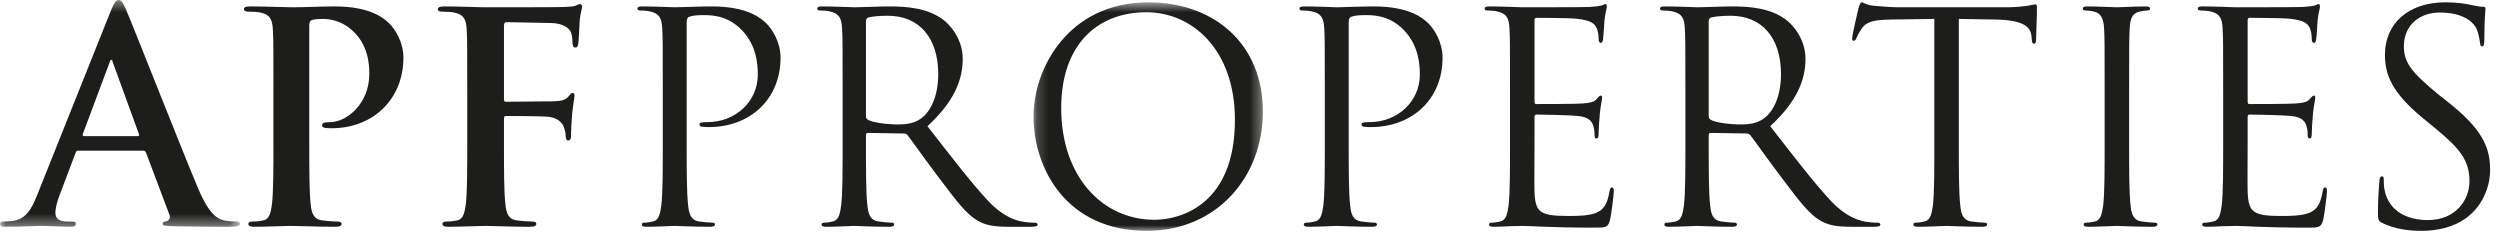
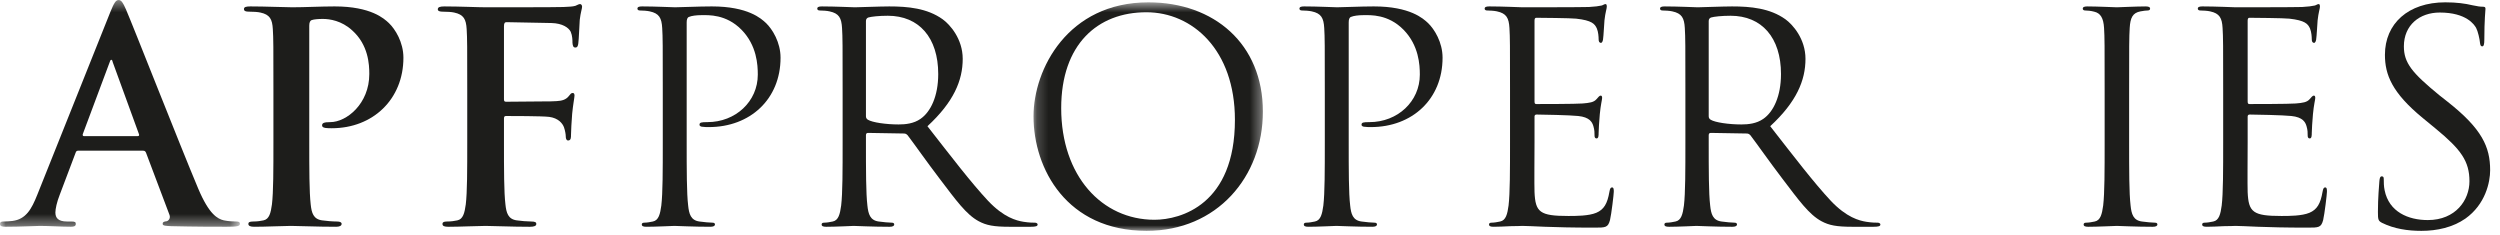
<svg xmlns="http://www.w3.org/2000/svg" xmlns:xlink="http://www.w3.org/1999/xlink" width="223px" height="21px" viewBox="0 0 223 21">
  <title>Group 29</title>
  <desc>Created with Sketch.</desc>
  <defs>
    <polygon id="path-1" points="0 0.409 21.399 0.409 21.399 20.637 0 20.637" />
    <polygon id="path-3" points="0.189 0.616 20.65 0.616 20.65 21 0.189 21" />
  </defs>
  <g id="UI" stroke="none" stroke-width="1" fill="none" fill-rule="evenodd">
    <g id="Desktop-HD-1920" transform="translate(-220, -30)">
      <g id="Group-29" transform="translate(220, 29)">
        <g id="Group-3" transform="translate(0, 0.592)">
          <mask id="mask-2" fill="white">
            <use xlink:href="#path-1" />
          </mask>
          <g id="Clip-2" />
          <path d="M12.766,13.85 C12.897,13.85 12.975,13.903 13.026,14.033 L15.106,19.544 C15.237,19.856 15.055,20.09 14.872,20.143 C14.613,20.168 14.508,20.221 14.508,20.376 C14.508,20.559 14.821,20.559 15.288,20.584 C17.369,20.637 19.266,20.637 20.203,20.637 C21.164,20.637 21.399,20.584 21.399,20.376 C21.399,20.194 21.268,20.168 21.061,20.168 C20.748,20.168 20.358,20.143 19.969,20.065 C19.422,19.934 18.668,19.571 17.68,17.231 C16.016,13.279 11.856,2.67 11.233,1.241 C10.973,0.643 10.817,0.409 10.582,0.409 C10.323,0.409 10.166,0.694 9.854,1.449 L3.328,17.776 C2.809,19.077 2.315,19.96 1.119,20.117 C0.911,20.143 0.546,20.168 0.313,20.168 C0.104,20.168 -0,20.221 -0,20.376 C-0,20.584 0.157,20.637 0.495,20.637 C1.846,20.637 3.276,20.559 3.563,20.559 C4.369,20.559 5.487,20.637 6.319,20.637 C6.604,20.637 6.76,20.584 6.76,20.376 C6.76,20.221 6.682,20.168 6.37,20.168 L5.981,20.168 C5.174,20.168 4.94,19.83 4.94,19.363 C4.94,19.051 5.071,18.426 5.33,17.776 L6.735,14.059 C6.787,13.903 6.838,13.85 6.969,13.85 L12.766,13.85 Z M7.489,12.551 C7.385,12.551 7.358,12.473 7.385,12.369 L9.776,5.973 C9.803,5.869 9.854,5.739 9.932,5.739 C10.01,5.739 10.037,5.869 10.063,5.973 L12.403,12.395 C12.428,12.473 12.403,12.551 12.272,12.551 L7.489,12.551 Z" id="Fill-1" fill="#1D1D1B" mask="url(#mask-2)" />
        </g>
        <path d="M24.389,9.111 C24.389,5.16 24.389,4.431 24.336,3.599 C24.285,2.715 24.077,2.299 23.218,2.117 C23.01,2.066 22.569,2.04 22.204,2.04 C21.918,2.04 21.762,1.988 21.762,1.805 C21.762,1.624 21.944,1.572 22.334,1.572 C23.712,1.572 25.35,1.65 26.078,1.65 C27.145,1.65 28.653,1.572 29.848,1.572 C33.098,1.572 34.268,2.664 34.684,3.053 C35.256,3.599 35.985,4.769 35.985,6.148 C35.985,9.84 33.28,12.439 29.588,12.439 C29.458,12.439 29.172,12.439 29.042,12.414 C28.912,12.387 28.731,12.361 28.731,12.179 C28.731,11.971 28.912,11.894 29.458,11.894 C30.914,11.894 32.942,10.256 32.942,7.603 C32.942,6.746 32.864,5.004 31.409,3.704 C30.473,2.845 29.407,2.689 28.809,2.689 C28.418,2.689 28.028,2.715 27.794,2.794 C27.664,2.845 27.586,3.002 27.586,3.288 L27.586,13.687 C27.586,16.08 27.586,18.133 27.716,19.252 C27.794,19.98 27.951,20.551 28.731,20.656 C29.094,20.708 29.666,20.759 30.057,20.759 C30.342,20.759 30.473,20.838 30.473,20.967 C30.473,21.15 30.264,21.228 29.979,21.228 C28.262,21.228 26.624,21.15 25.948,21.15 C25.35,21.15 23.712,21.228 22.672,21.228 C22.334,21.228 22.153,21.15 22.153,20.967 C22.153,20.838 22.256,20.759 22.569,20.759 C22.958,20.759 23.27,20.708 23.504,20.656 C24.024,20.551 24.155,19.98 24.258,19.226 C24.389,18.133 24.389,16.08 24.389,13.687 L24.389,9.111 Z" id="Fill-4" fill="#1D1D1B" />
        <path d="M44.954,13.688 C44.954,16.183 44.954,18.134 45.084,19.227 C45.162,19.98 45.318,20.552 46.098,20.657 C46.462,20.709 47.034,20.759 47.398,20.759 C47.736,20.759 47.84,20.837 47.84,20.968 C47.84,21.151 47.658,21.229 47.267,21.229 C45.63,21.229 43.992,21.151 43.316,21.151 C42.641,21.151 41.002,21.229 40.014,21.229 C39.65,21.229 39.468,21.175 39.468,20.968 C39.468,20.837 39.572,20.759 39.857,20.759 C40.248,20.759 40.56,20.709 40.794,20.657 C41.314,20.552 41.443,19.98 41.548,19.227 C41.678,18.134 41.678,16.183 41.678,13.688 L41.678,9.111 C41.678,5.16 41.678,4.431 41.626,3.599 C41.574,2.716 41.365,2.3 40.508,2.118 C40.3,2.067 39.857,2.041 39.494,2.041 C39.234,2.041 39.052,1.988 39.052,1.833 C39.052,1.625 39.26,1.573 39.65,1.573 C41.002,1.573 42.641,1.651 43.394,1.651 C44.382,1.651 49.66,1.651 50.258,1.625 C50.752,1.597 51.064,1.597 51.324,1.52 C51.48,1.468 51.609,1.363 51.74,1.363 C51.844,1.363 51.922,1.468 51.922,1.597 C51.922,1.78 51.792,2.091 51.714,2.768 C51.687,3.027 51.636,4.562 51.584,4.875 C51.558,5.082 51.506,5.239 51.324,5.239 C51.142,5.239 51.09,5.107 51.064,4.822 C51.064,4.614 51.064,4.197 50.908,3.833 C50.726,3.47 50.18,3.08 49.191,3.054 L45.187,2.977 C45.031,2.977 44.954,3.054 44.954,3.34 L44.954,9.839 C44.954,9.996 44.98,10.075 45.136,10.075 L48.464,10.047 C48.906,10.047 49.269,10.047 49.634,10.021 C50.128,9.996 50.492,9.893 50.752,9.553 C50.882,9.399 50.933,9.293 51.09,9.293 C51.193,9.293 51.246,9.373 51.246,9.527 C51.246,9.684 51.115,10.334 51.038,11.14 C50.986,11.661 50.933,12.855 50.933,13.039 C50.933,13.271 50.933,13.531 50.674,13.531 C50.517,13.531 50.466,13.35 50.466,13.168 C50.466,12.986 50.414,12.674 50.31,12.361 C50.18,11.998 49.79,11.53 48.984,11.425 C48.334,11.348 45.578,11.348 45.136,11.348 C45.006,11.348 44.954,11.4 44.954,11.582 L44.954,13.688 Z" id="Fill-6" fill="#1D1D1B" />
        <path d="M59.12,9.111 C59.12,5.055 59.12,4.328 59.068,3.496 C59.016,2.611 58.808,2.195 57.95,2.013 C57.742,1.962 57.301,1.935 57.066,1.935 C56.963,1.935 56.858,1.883 56.858,1.779 C56.858,1.624 56.988,1.572 57.274,1.572 C58.444,1.572 60.004,1.65 60.213,1.65 C60.784,1.65 62.293,1.572 63.488,1.572 C66.738,1.572 67.908,2.664 68.324,3.053 C68.896,3.599 69.625,4.769 69.625,6.148 C69.625,9.84 66.92,12.336 63.228,12.336 C63.098,12.336 62.812,12.336 62.682,12.31 C62.553,12.31 62.396,12.257 62.396,12.128 C62.396,11.92 62.553,11.894 63.098,11.894 C65.62,11.894 67.596,10.048 67.596,7.656 C67.596,6.798 67.517,5.055 66.141,3.652 C64.762,2.248 63.176,2.351 62.578,2.351 C62.137,2.351 61.694,2.404 61.461,2.507 C61.305,2.56 61.252,2.742 61.252,3.002 L61.252,13.687 C61.252,16.183 61.252,18.238 61.383,19.33 C61.461,20.084 61.616,20.656 62.396,20.759 C62.76,20.812 63.332,20.863 63.566,20.863 C63.723,20.863 63.774,20.941 63.774,21.019 C63.774,21.15 63.644,21.228 63.358,21.228 C61.928,21.228 60.29,21.15 60.16,21.15 C60.082,21.15 58.444,21.228 57.664,21.228 C57.379,21.228 57.248,21.175 57.248,21.019 C57.248,20.941 57.301,20.863 57.456,20.863 C57.69,20.863 58.002,20.812 58.236,20.759 C58.756,20.656 58.887,20.084 58.99,19.33 C59.12,18.238 59.12,16.183 59.12,13.687 L59.12,9.111 Z" id="Fill-8" fill="#1D1D1B" />
        <path d="M75.162,13.688 C75.162,16.183 75.162,18.238 75.032,19.331 C74.928,20.084 74.799,20.657 74.278,20.759 C74.045,20.812 73.732,20.863 73.498,20.863 C73.342,20.863 73.29,20.942 73.29,21.02 C73.29,21.175 73.42,21.229 73.706,21.229 C74.486,21.229 76.124,21.151 76.15,21.151 C76.28,21.151 77.918,21.229 79.348,21.229 C79.635,21.229 79.764,21.151 79.764,21.02 C79.764,20.942 79.713,20.863 79.557,20.863 C79.322,20.863 78.75,20.812 78.387,20.759 C77.606,20.657 77.45,20.084 77.372,19.331 C77.242,18.238 77.242,16.183 77.242,13.688 L77.242,13.065 C77.242,12.934 77.295,12.855 77.424,12.855 L80.622,12.909 C80.778,12.909 80.856,12.96 80.961,13.065 C81.48,13.741 82.702,15.482 83.795,16.913 C85.276,18.861 86.185,20.136 87.305,20.735 C87.98,21.098 88.631,21.229 90.086,21.229 L91.932,21.229 C92.4,21.229 92.557,21.175 92.557,21.02 C92.557,20.942 92.452,20.863 92.322,20.863 C92.166,20.863 91.803,20.863 91.308,20.785 C90.658,20.681 89.54,20.396 88.137,18.915 C86.629,17.302 84.86,14.989 82.728,12.258 C85.068,10.1 85.874,8.175 85.874,6.252 C85.874,4.458 84.73,3.183 84.08,2.716 C82.702,1.728 80.961,1.573 79.322,1.573 C78.516,1.573 76.54,1.651 76.254,1.651 C76.124,1.651 74.486,1.573 73.316,1.573 C73.03,1.573 72.9,1.625 72.9,1.78 C72.9,1.883 73.004,1.935 73.108,1.935 C73.342,1.935 73.784,1.962 73.992,2.014 C74.85,2.196 75.058,2.611 75.11,3.497 C75.162,4.329 75.162,5.056 75.162,9.111 L75.162,13.688 Z M77.242,2.873 C77.242,2.716 77.32,2.611 77.45,2.561 C77.711,2.482 78.412,2.405 79.192,2.405 C81.974,2.405 83.69,4.354 83.69,7.604 C83.69,9.581 83.014,10.985 82.103,11.607 C81.506,12.024 80.778,12.101 80.154,12.101 C79.01,12.101 77.814,11.919 77.424,11.685 C77.295,11.607 77.242,11.504 77.242,11.374 L77.242,2.873 Z" id="Fill-10" fill="#1D1D1B" />
        <g id="Group-14" transform="translate(92, 0.592)">
          <mask id="mask-4" fill="white">
            <use xlink:href="#path-3" />
          </mask>
          <g id="Clip-13" />
          <path d="M0.189,10.782 C0.189,15.462 3.153,21 10.277,21 C16.543,21 20.65,16.189 20.65,10.366 C20.65,4.308 16.283,0.616 10.433,0.616 C3.257,0.616 0.189,6.57 0.189,10.782 M2.659,10.054 C2.659,4.359 5.909,1.5 10.252,1.5 C14.359,1.5 18.155,4.853 18.155,11.094 C18.155,18.66 13.319,20.011 10.979,20.011 C6.298,20.011 2.659,16.112 2.659,10.054" id="Fill-12" fill="#1D1D1B" mask="url(#mask-4)" />
        </g>
        <path d="M118.173,9.111 C118.173,5.055 118.173,4.328 118.121,3.496 C118.069,2.611 117.861,2.195 117.003,2.013 C116.795,1.962 116.353,1.935 116.119,1.935 C116.015,1.935 115.91,1.883 115.91,1.779 C115.91,1.624 116.041,1.572 116.326,1.572 C117.496,1.572 119.057,1.65 119.265,1.65 C119.837,1.65 121.345,1.572 122.541,1.572 C125.791,1.572 126.961,2.664 127.377,3.053 C127.949,3.599 128.677,4.769 128.677,6.148 C128.677,9.84 125.973,12.336 122.281,12.336 C122.151,12.336 121.865,12.336 121.735,12.31 C121.605,12.31 121.449,12.257 121.449,12.128 C121.449,11.92 121.605,11.894 122.151,11.894 C124.673,11.894 126.649,10.048 126.649,7.656 C126.649,6.798 126.57,5.055 125.194,3.652 C123.815,2.248 122.229,2.351 121.631,2.351 C121.189,2.351 120.746,2.404 120.513,2.507 C120.357,2.56 120.305,2.742 120.305,3.002 L120.305,13.687 C120.305,16.183 120.305,18.238 120.435,19.33 C120.513,20.084 120.668,20.656 121.449,20.759 C121.813,20.812 122.385,20.863 122.619,20.863 C122.776,20.863 122.826,20.941 122.826,21.019 C122.826,21.15 122.697,21.228 122.41,21.228 C120.981,21.228 119.343,21.15 119.213,21.15 C119.135,21.15 117.496,21.228 116.717,21.228 C116.431,21.228 116.301,21.175 116.301,21.019 C116.301,20.941 116.353,20.863 116.509,20.863 C116.742,20.863 117.055,20.812 117.289,20.759 C117.809,20.656 117.939,20.084 118.043,19.33 C118.173,18.238 118.173,16.183 118.173,13.687 L118.173,9.111 Z" id="Fill-15" fill="#1D1D1B" />
        <path d="M134.694,9.111 C134.694,5.055 134.694,4.328 134.642,3.496 C134.59,2.611 134.382,2.195 133.524,2.013 C133.316,1.962 132.874,1.935 132.64,1.935 C132.536,1.935 132.431,1.883 132.431,1.779 C132.431,1.624 132.562,1.572 132.847,1.572 C134.017,1.572 135.656,1.65 135.786,1.65 C135.968,1.65 141.142,1.65 141.74,1.624 C142.234,1.597 142.65,1.546 142.858,1.494 C142.988,1.467 143.091,1.363 143.222,1.363 C143.3,1.363 143.326,1.467 143.326,1.597 C143.326,1.779 143.196,2.091 143.118,2.82 C143.091,3.08 143.04,4.224 142.988,4.535 C142.963,4.666 142.91,4.822 142.806,4.822 C142.65,4.822 142.597,4.691 142.597,4.484 C142.597,4.301 142.572,3.859 142.442,3.548 C142.259,3.132 142,2.82 140.595,2.664 C140.154,2.611 137.32,2.586 137.034,2.586 C136.929,2.586 136.879,2.664 136.879,2.845 L136.879,10.021 C136.879,10.204 136.904,10.281 137.034,10.281 C137.372,10.281 140.57,10.281 141.168,10.23 C141.792,10.177 142.156,10.126 142.39,9.865 C142.572,9.658 142.675,9.527 142.78,9.527 C142.858,9.527 142.91,9.58 142.91,9.736 C142.91,9.892 142.78,10.334 142.702,11.191 C142.65,11.712 142.597,12.674 142.597,12.855 C142.597,13.064 142.597,13.349 142.416,13.349 C142.286,13.349 142.234,13.246 142.234,13.115 C142.234,12.855 142.234,12.595 142.131,12.257 C142.026,11.894 141.792,11.451 140.778,11.347 C140.076,11.269 137.502,11.217 137.06,11.217 C136.929,11.217 136.879,11.296 136.879,11.4 L136.879,13.687 C136.879,14.572 136.851,17.588 136.879,18.133 C136.956,19.927 137.345,20.265 139.894,20.265 C140.57,20.265 141.715,20.265 142.39,19.98 C143.066,19.693 143.379,19.174 143.56,18.107 C143.612,17.822 143.664,17.717 143.795,17.717 C143.95,17.717 143.95,17.925 143.95,18.107 C143.95,18.316 143.742,20.084 143.612,20.63 C143.429,21.305 143.222,21.305 142.208,21.305 C138.282,21.305 136.54,21.15 135.786,21.15 C135.734,21.15 135.292,21.175 134.746,21.175 C134.226,21.201 133.629,21.228 133.238,21.228 C132.952,21.228 132.822,21.175 132.822,21.019 C132.822,20.941 132.874,20.863 133.03,20.863 C133.263,20.863 133.576,20.812 133.81,20.759 C134.33,20.656 134.461,20.084 134.564,19.33 C134.694,18.238 134.694,16.183 134.694,13.687 L134.694,9.111 Z" id="Fill-17" fill="#1D1D1B" />
        <path d="M150.337,13.688 C150.337,16.183 150.337,18.238 150.207,19.331 C150.104,20.084 149.973,20.657 149.453,20.759 C149.219,20.812 148.907,20.863 148.673,20.863 C148.518,20.863 148.465,20.942 148.465,21.02 C148.465,21.175 148.596,21.229 148.881,21.229 C149.661,21.229 151.299,21.151 151.325,21.151 C151.455,21.151 153.094,21.229 154.524,21.229 C154.809,21.229 154.94,21.151 154.94,21.02 C154.94,20.942 154.887,20.863 154.731,20.863 C154.497,20.863 153.926,20.812 153.561,20.759 C152.781,20.657 152.625,20.084 152.547,19.331 C152.417,18.238 152.417,16.183 152.417,13.688 L152.417,13.065 C152.417,12.934 152.469,12.855 152.6,12.855 L155.797,12.909 C155.953,12.909 156.031,12.96 156.135,13.065 C156.655,13.741 157.877,15.482 158.969,16.913 C160.451,18.861 161.361,20.136 162.479,20.735 C163.155,21.098 163.805,21.229 165.262,21.229 L167.108,21.229 C167.575,21.229 167.731,21.175 167.731,21.02 C167.731,20.942 167.627,20.863 167.497,20.863 C167.342,20.863 166.977,20.863 166.483,20.785 C165.833,20.681 164.715,20.396 163.311,18.915 C161.803,17.302 160.035,14.989 157.903,12.258 C160.243,10.1 161.049,8.175 161.049,6.252 C161.049,4.458 159.905,3.183 159.255,2.716 C157.877,1.728 156.135,1.573 154.497,1.573 C153.691,1.573 151.715,1.651 151.43,1.651 C151.299,1.651 149.661,1.573 148.491,1.573 C148.205,1.573 148.075,1.625 148.075,1.78 C148.075,1.883 148.18,1.935 148.283,1.935 C148.518,1.935 148.959,1.962 149.167,2.014 C150.025,2.196 150.233,2.611 150.285,3.497 C150.337,4.329 150.337,5.056 150.337,9.111 L150.337,13.688 Z M152.417,2.873 C152.417,2.716 152.495,2.611 152.625,2.561 C152.885,2.482 153.587,2.405 154.367,2.405 C157.149,2.405 158.865,4.354 158.865,7.604 C158.865,9.581 158.19,10.985 157.279,11.607 C156.682,12.024 155.953,12.101 155.329,12.101 C154.186,12.101 152.989,11.919 152.6,11.685 C152.469,11.607 152.417,11.504 152.417,11.374 L152.417,2.873 Z" id="Fill-19" fill="#1D1D1B" />
-         <path d="M174.727,13.688 C174.727,16.183 174.727,18.238 174.857,19.331 C174.935,20.084 175.091,20.657 175.871,20.759 C176.237,20.812 176.808,20.863 177.041,20.863 C177.197,20.863 177.25,20.942 177.25,21.02 C177.25,21.151 177.119,21.229 176.833,21.229 C175.405,21.229 173.766,21.151 173.636,21.151 C173.506,21.151 171.868,21.229 171.088,21.229 C170.802,21.229 170.672,21.175 170.672,21.02 C170.672,20.942 170.724,20.863 170.88,20.863 C171.113,20.863 171.425,20.812 171.661,20.759 C172.179,20.657 172.31,20.084 172.415,19.331 C172.542,18.238 172.542,16.183 172.542,13.688 L172.542,2.689 L168.696,2.743 C167.083,2.768 166.458,2.95 166.042,3.575 C165.757,4.016 165.679,4.197 165.601,4.38 C165.524,4.588 165.446,4.639 165.341,4.639 C165.263,4.639 165.212,4.562 165.212,4.407 C165.212,4.146 165.732,1.911 165.784,1.702 C165.835,1.546 165.94,1.208 166.042,1.208 C166.226,1.208 166.487,1.468 167.188,1.52 C167.941,1.597 168.929,1.651 169.243,1.651 L178.993,1.651 C179.825,1.651 180.422,1.573 180.838,1.52 C181.227,1.442 181.462,1.389 181.566,1.389 C181.696,1.389 181.696,1.546 181.696,1.702 C181.696,2.482 181.618,4.276 181.618,4.562 C181.618,4.795 181.54,4.901 181.435,4.901 C181.305,4.901 181.254,4.822 181.227,4.458 L181.202,4.171 C181.097,3.393 180.5,2.793 178.004,2.743 L174.727,2.689 L174.727,13.688 Z" id="Fill-21" fill="#1D1D1B" />
        <path d="M189.918,13.688 C189.918,16.183 189.918,18.238 190.048,19.331 C190.125,20.084 190.281,20.657 191.062,20.759 C191.426,20.812 191.998,20.863 192.231,20.863 C192.388,20.863 192.439,20.942 192.439,21.02 C192.439,21.151 192.31,21.229 192.023,21.229 C190.594,21.229 188.955,21.151 188.826,21.151 C188.695,21.151 187.058,21.229 186.277,21.229 C185.992,21.229 185.861,21.175 185.861,21.02 C185.861,20.942 185.914,20.863 186.07,20.863 C186.304,20.863 186.615,20.812 186.85,20.759 C187.369,20.657 187.5,20.084 187.604,19.331 C187.734,18.238 187.734,16.183 187.734,13.688 L187.734,9.111 C187.734,5.056 187.734,4.329 187.682,3.497 C187.63,2.611 187.369,2.17 186.798,2.041 C186.512,1.962 186.174,1.935 185.992,1.935 C185.888,1.935 185.783,1.883 185.783,1.78 C185.783,1.625 185.914,1.573 186.199,1.573 C187.058,1.573 188.695,1.651 188.826,1.651 C188.955,1.651 190.594,1.573 191.373,1.573 C191.66,1.573 191.789,1.625 191.789,1.78 C191.789,1.883 191.686,1.935 191.582,1.935 C191.4,1.935 191.244,1.962 190.932,2.014 C190.23,2.144 190.022,2.586 189.97,3.497 C189.918,4.329 189.918,5.056 189.918,9.111 L189.918,13.688 Z" id="Fill-23" fill="#1D1D1B" />
        <path d="M198.307,9.111 C198.307,5.055 198.307,4.328 198.254,3.496 C198.203,2.611 197.995,2.195 197.137,2.013 C196.928,1.962 196.487,1.935 196.252,1.935 C196.149,1.935 196.044,1.883 196.044,1.779 C196.044,1.624 196.174,1.572 196.46,1.572 C197.631,1.572 199.268,1.65 199.399,1.65 C199.58,1.65 204.754,1.65 205.352,1.624 C205.846,1.597 206.262,1.546 206.471,1.494 C206.6,1.467 206.704,1.363 206.834,1.363 C206.912,1.363 206.938,1.467 206.938,1.597 C206.938,1.779 206.809,2.091 206.731,2.82 C206.704,3.08 206.653,4.224 206.6,4.535 C206.575,4.666 206.522,4.822 206.418,4.822 C206.262,4.822 206.21,4.691 206.21,4.484 C206.21,4.301 206.184,3.859 206.055,3.548 C205.872,3.132 205.613,2.82 204.208,2.664 C203.766,2.611 200.932,2.586 200.647,2.586 C200.542,2.586 200.491,2.664 200.491,2.845 L200.491,10.021 C200.491,10.204 200.516,10.281 200.647,10.281 C200.985,10.281 204.182,10.281 204.781,10.23 C205.405,10.177 205.768,10.126 206.002,9.865 C206.184,9.658 206.288,9.527 206.393,9.527 C206.471,9.527 206.522,9.58 206.522,9.736 C206.522,9.892 206.393,10.334 206.315,11.191 C206.262,11.712 206.21,12.674 206.21,12.855 C206.21,13.064 206.21,13.349 206.029,13.349 C205.899,13.349 205.846,13.246 205.846,13.115 C205.846,12.855 205.846,12.595 205.743,12.257 C205.639,11.894 205.405,11.451 204.391,11.347 C203.688,11.269 201.115,11.217 200.672,11.217 C200.542,11.217 200.491,11.296 200.491,11.4 L200.491,13.687 C200.491,14.572 200.465,17.588 200.491,18.133 C200.569,19.927 200.958,20.265 203.506,20.265 C204.182,20.265 205.327,20.265 206.002,19.98 C206.678,19.693 206.991,19.174 207.172,18.107 C207.225,17.822 207.277,17.717 207.407,17.717 C207.563,17.717 207.563,17.925 207.563,18.107 C207.563,18.316 207.354,20.084 207.225,20.63 C207.042,21.305 206.834,21.305 205.821,21.305 C201.895,21.305 200.153,21.15 199.399,21.15 C199.346,21.15 198.905,21.175 198.358,21.175 C197.838,21.201 197.241,21.228 196.85,21.228 C196.565,21.228 196.434,21.175 196.434,21.019 C196.434,20.941 196.487,20.863 196.643,20.863 C196.876,20.863 197.188,20.812 197.422,20.759 C197.943,20.656 198.073,20.084 198.176,19.33 C198.307,18.238 198.307,16.183 198.307,13.687 L198.307,9.111 Z" id="Fill-25" fill="#1D1D1B" />
        <path d="M212.502,20.891 C212.138,20.708 212.111,20.604 212.111,19.903 C212.111,18.602 212.216,17.563 212.242,17.147 C212.268,16.86 212.32,16.731 212.449,16.731 C212.606,16.731 212.632,16.809 212.632,17.016 C212.632,17.25 212.632,17.614 212.71,17.979 C213.1,19.903 214.816,20.63 216.558,20.63 C219.054,20.63 220.275,18.836 220.275,17.172 C220.275,15.378 219.522,14.338 217.285,12.493 L216.115,11.53 C213.359,9.268 212.736,7.657 212.736,5.888 C212.736,3.106 214.816,1.208 218.117,1.208 C219.132,1.208 219.886,1.313 220.535,1.468 C221.029,1.573 221.238,1.598 221.445,1.598 C221.654,1.598 221.705,1.651 221.705,1.78 C221.705,1.911 221.602,2.768 221.602,4.536 C221.602,4.952 221.55,5.134 221.42,5.134 C221.264,5.134 221.238,5.004 221.212,4.796 C221.186,4.485 221.029,3.782 220.873,3.496 C220.718,3.21 220.016,2.118 217.623,2.118 C215.83,2.118 214.426,3.237 214.426,5.134 C214.426,6.616 215.154,7.5 217.598,9.502 L218.326,10.075 C221.394,12.493 222.121,14.104 222.121,16.184 C222.121,17.25 221.705,19.227 219.912,20.5 C218.794,21.28 217.39,21.592 215.986,21.592 C214.764,21.592 213.568,21.411 212.502,20.891" id="Fill-27" fill="#1D1D1B" />
      </g>
    </g>
  </g>
</svg>